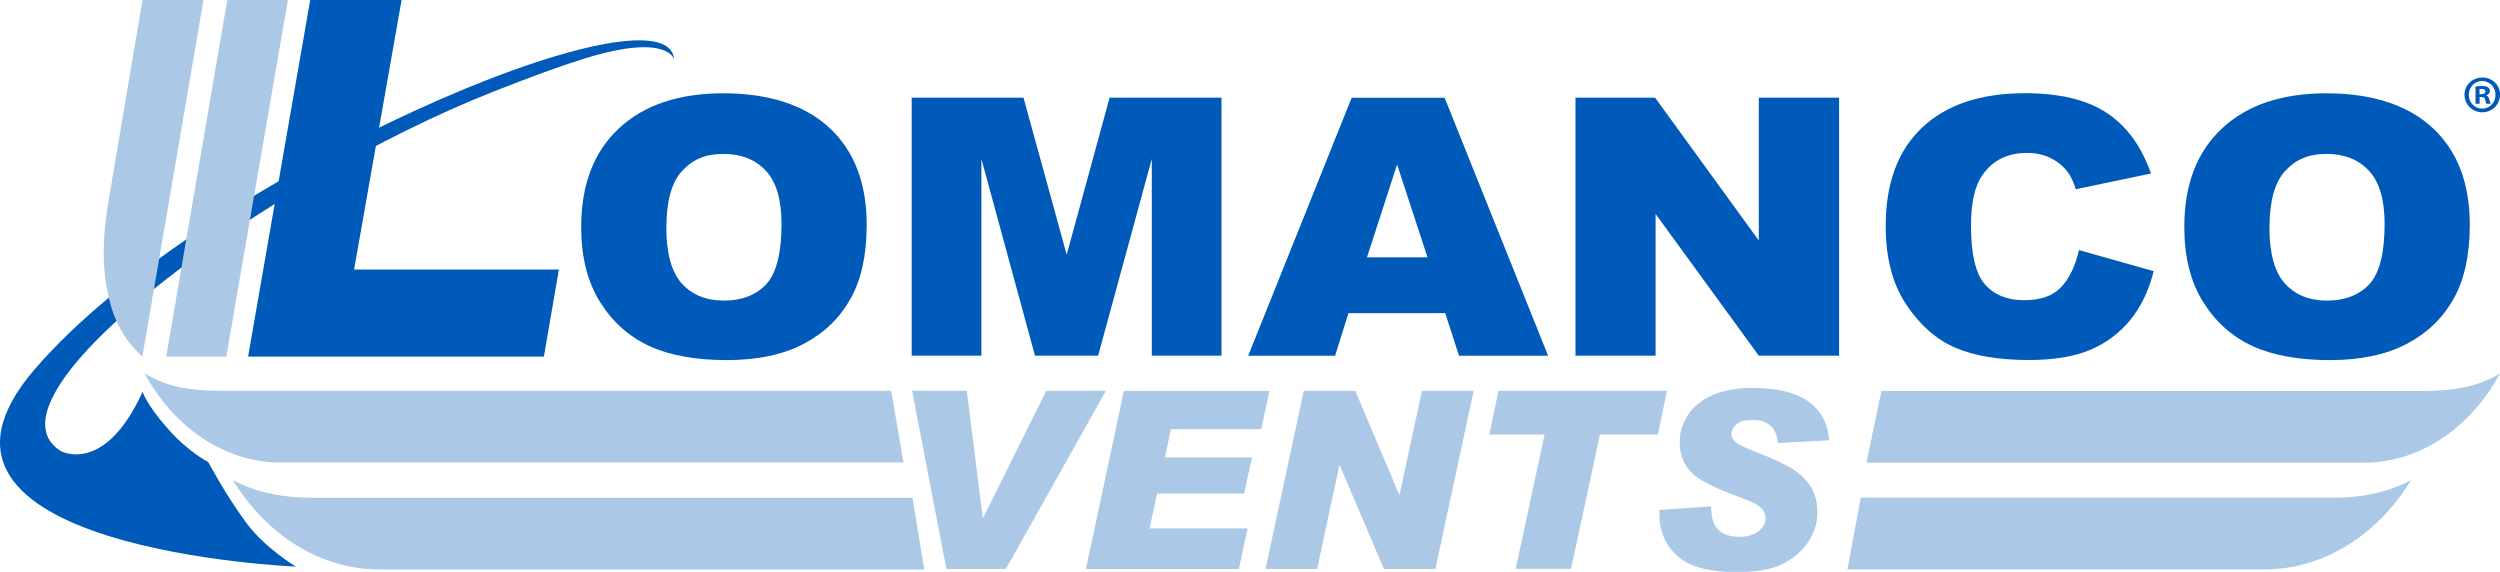
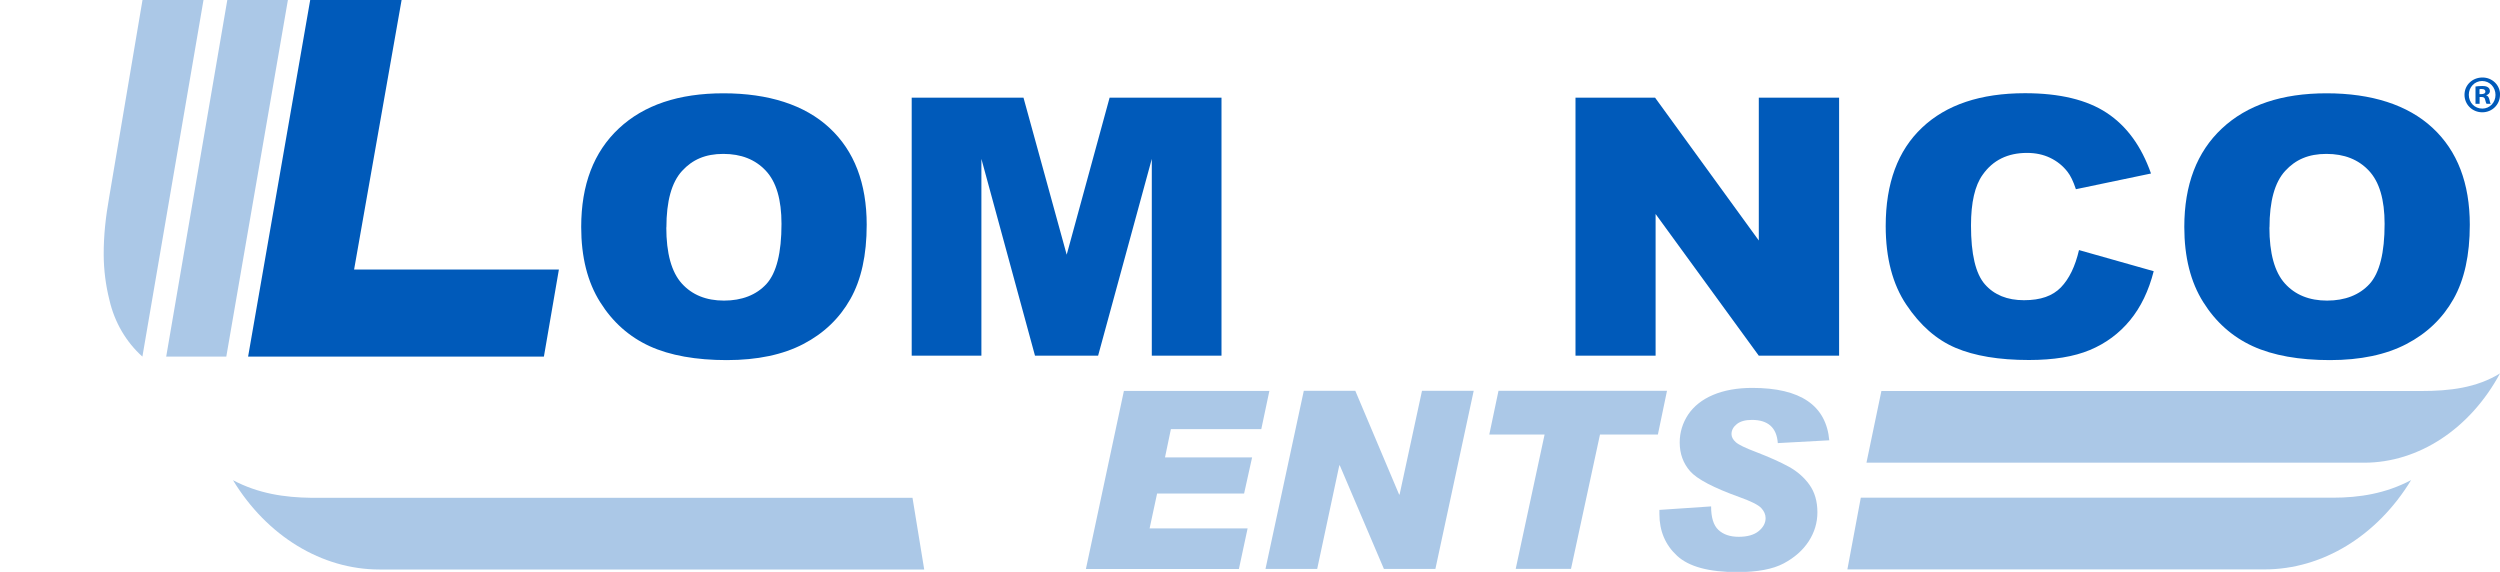
<svg xmlns="http://www.w3.org/2000/svg" id="Layer_1" data-name="Layer 1" viewBox="0 0 250 57.19">
  <defs>
    <style> .cls-1 { fill: #abc8e7; } .cls-2 { fill: #005aba; } </style>
  </defs>
  <g id="Layer_3" data-name="Layer 3">
-     <path class="cls-2" d="m14.26,39.17s.34,1.24,2.55,3.73c2.1,2.37,4.01,3.3,4.01,3.3,0,0,1.76,3.33,3.85,6.14,1.88,2.51,4.92,4.32,4.92,4.32,0,0-41.6-1.71-26.15-19.7C20.15,17.49,66.81-2.25,67.4,5.93c0,0-.59-2.65-8.87-.1-2.4.74-5.36,1.82-9.21,3.34C26.83,18.05-2.51,39.55,6.03,45.08c0,0,4.38,2.53,8.23-5.9Z" />
-   </g>
+     </g>
  <g id="Layer_1-2" data-name="Layer 1">
    <polygon class="cls-2" points="55.89 26.95 54.39 35.66 24.81 35.66 31.02 0 40.16 0 35.41 26.95 55.89 26.95" />
    <g>
      <path class="cls-2" d="m58.12,22.69c0-4.21,1.25-7.49,3.76-9.84,2.51-2.35,5.99-3.52,10.47-3.52s8.12,1.15,10.6,3.46c2.48,2.3,3.72,5.54,3.72,9.69,0,3.02-.54,5.49-1.63,7.42s-2.65,3.43-4.7,4.5c-2.05,1.07-4.6,1.61-7.66,1.61s-5.68-.46-7.71-1.39c-2.03-.93-3.69-2.39-4.95-4.4-1.27-2.01-1.9-4.52-1.9-7.53Zm8.51.04c0,2.6.52,4.48,1.55,5.62,1.03,1.14,2.44,1.71,4.22,1.71s3.24-.56,4.25-1.67c1-1.11,1.5-3.11,1.5-6,0-2.43-.52-4.2-1.57-5.32s-2.46-1.68-4.25-1.68-3.09.57-4.13,1.71-1.56,3.02-1.56,5.65Z" />
      <path class="cls-2" d="m91.16,9.77h11.19l4.32,15.7,4.29-15.7h11.19v25.8h-6.97V15.89l-5.37,19.68h-6.31l-5.36-19.68v19.68h-6.97V9.77h0Z" />
-       <path class="cls-2" d="m144.51,31.31h-9.66l-1.34,4.26h-8.69l10.35-25.8h9.29l10.35,25.8h-8.91l-1.38-4.26Zm-1.76-5.58l-3.04-9.28-3.01,9.28h6.05Z" />
      <path class="cls-2" d="m157.56,9.77h7.95l10.37,14.28v-14.28h8.03v25.8h-8.03l-10.32-14.17v14.17h-8.01V9.77h0Z" />
      <path class="cls-2" d="m207.91,25.01l7.46,2.11c-.5,1.96-1.29,3.6-2.37,4.91-1.08,1.31-2.41,2.3-4.01,2.97-1.6.67-3.63,1-6.1,1-2.99,0-5.44-.41-7.34-1.22s-3.54-2.25-4.91-4.3c-1.38-2.05-2.07-4.68-2.07-7.88,0-4.27,1.21-7.55,3.64-9.84,2.42-2.29,5.85-3.44,10.29-3.44,3.47,0,6.2.66,8.18,1.97,1.99,1.31,3.46,3.33,4.42,6.06l-7.51,1.57c-.26-.79-.54-1.36-.83-1.73-.47-.61-1.06-1.08-1.75-1.41s-1.46-.49-2.31-.49c-1.93,0-3.41.73-4.43,2.18-.78,1.08-1.17,2.77-1.17,5.08,0,2.86.46,4.82,1.39,5.88.93,1.06,2.23,1.59,3.91,1.59s2.86-.43,3.69-1.28c.83-.86,1.43-2.1,1.81-3.73Z" />
      <path class="cls-2" d="m218.43,22.69c0-4.21,1.25-7.49,3.76-9.84,2.51-2.35,5.99-3.52,10.47-3.52s8.12,1.15,10.6,3.46c2.48,2.3,3.72,5.54,3.72,9.69,0,3.02-.54,5.49-1.63,7.42s-2.65,3.43-4.7,4.5-4.6,1.61-7.66,1.61-5.68-.46-7.71-1.39c-2.03-.93-3.69-2.39-4.95-4.4-1.27-2.01-1.9-4.52-1.9-7.53Zm8.51.04c0,2.6.52,4.48,1.55,5.62,1.03,1.14,2.44,1.71,4.22,1.71s3.24-.56,4.25-1.67c1-1.11,1.5-3.11,1.5-6,0-2.43-.52-4.2-1.57-5.32-1.05-1.12-2.46-1.68-4.25-1.68s-3.09.57-4.13,1.71-1.56,3.02-1.56,5.65Z" />
    </g>
    <g>
      <path class="cls-1" d="m20.35,0l-6.11,35.66c-1.62-1.45-2.79-3.43-3.3-5.67-.37-1.47-.56-2.99-.57-4.48-.01-2.02.21-3.87.55-5.8h0L14.25,0S20.35,0,20.35,0Z" />
      <path class="cls-1" d="m16.62,35.66L22.73,0h6.06l-6.16,35.66h-6.01Z" />
-       <path class="cls-1" d="m28.04,46.25c-5.49,0-10.63-3.43-13.59-8.93,2.35,1.45,4.66,1.76,7.84,1.76h66.83l1.23,7.16s-61.96,0-62.31,0Z" />
      <path class="cls-1" d="m92.42,56.94l-1.17-7.16H31.14c-2.67-.03-5.31-.42-7.84-1.76,3.4,5.6,8.89,8.93,14.64,8.93h54.48Z" />
      <path class="cls-1" d="m186.65,46.25l1.49-7.15h54.02c2.79,0,5.49-.31,7.84-1.76-2.96,5.5-8.1,8.93-13.59,8.93-.34,0-49.75,0-49.75,0Z" />
      <path class="cls-1" d="m184.74,56.93l1.34-7.16h47.19c2.69,0,5.31-.42,7.84-1.76-3.4,5.6-8.89,8.93-14.64,8.93h-41.73Z" />
    </g>
    <g>
-       <path class="cls-1" d="m110.59,39.08l-10,17.81h-5.95l-3.43-17.81h5.47l1.59,12.68h.05l6.31-12.68h5.96Z" />
      <path class="cls-1" d="m126.94,39.08l-.81,3.83h-9.04l-.59,2.83h8.71l-.8,3.61h-8.7l-.75,3.49h9.8l-.87,4.06h-15.3l3.8-17.81h14.55Z" />
      <path class="cls-1" d="m147.37,39.08l-3.83,17.81h-5.15l-4.41-10.35h-.05l-2.21,10.35h-5.17l3.83-17.81h5.15l4.38,10.37h.05l2.24-10.37h5.17Z" />
      <path class="cls-1" d="m166.7,39.08l-.91,4.37h-5.79l-2.9,13.44h-5.53l2.89-13.44h-5.53l.92-4.37h16.84Z" />
      <path class="cls-1" d="m182.93,44.03l-5.15.28c-.11-1.55-.98-2.32-2.59-2.32-.66,0-1.16.14-1.51.42s-.53.61-.53,1c0,.28.14.55.43.81.28.25.96.58,2.02.98,1.35.52,2.44,1.01,3.28,1.47s1.53,1.06,2.06,1.8c.53.74.8,1.66.8,2.76,0,1.04-.29,2-.87,2.9-.58.89-1.41,1.63-2.5,2.21-1.09.58-2.64.87-4.65.87-2.83,0-4.83-.54-6.01-1.63s-1.77-2.48-1.77-4.18v-.41l5.17-.35c0,1.11.24,1.89.73,2.35.49.46,1.17.69,2.03.69s1.54-.19,2-.57c.46-.38.69-.81.69-1.3,0-.36-.15-.7-.44-1.01-.29-.31-1.01-.67-2.15-1.08-2.62-.94-4.27-1.81-4.96-2.6s-1.04-1.75-1.04-2.87c0-1.02.29-1.95.85-2.8.57-.84,1.4-1.5,2.49-1.96,1.09-.46,2.4-.7,3.92-.7,4.83,0,7.39,1.76,7.7,5.26Z" />
    </g>
    <path class="cls-2" d="m250,9.48c0,.97-.78,1.75-1.77,1.75s-1.78-.77-1.78-1.75.79-1.73,1.8-1.73c.98,0,1.76.76,1.76,1.73Zm-3.12,0c0,.77.58,1.38,1.35,1.38.75,0,1.32-.61,1.32-1.37s-.57-1.39-1.34-1.39c-.75,0-1.33.62-1.33,1.38Zm1.07.9h-.4v-1.73c.16-.02.38-.05.67-.05.33,0,.47.05.59.14.1.07.18.2.18.37,0,.21-.16.35-.36.41v.02c.17.05.25.19.31.42.05.26.09.36.13.42h-.42c-.05-.07-.08-.21-.14-.42-.03-.18-.14-.26-.36-.26h-.19v.69h0Zm0-.97h.19c.22,0,.4-.07.4-.25,0-.16-.12-.26-.37-.26-.11,0-.18,0-.22.02v.5h0Z" />
  </g>
</svg>